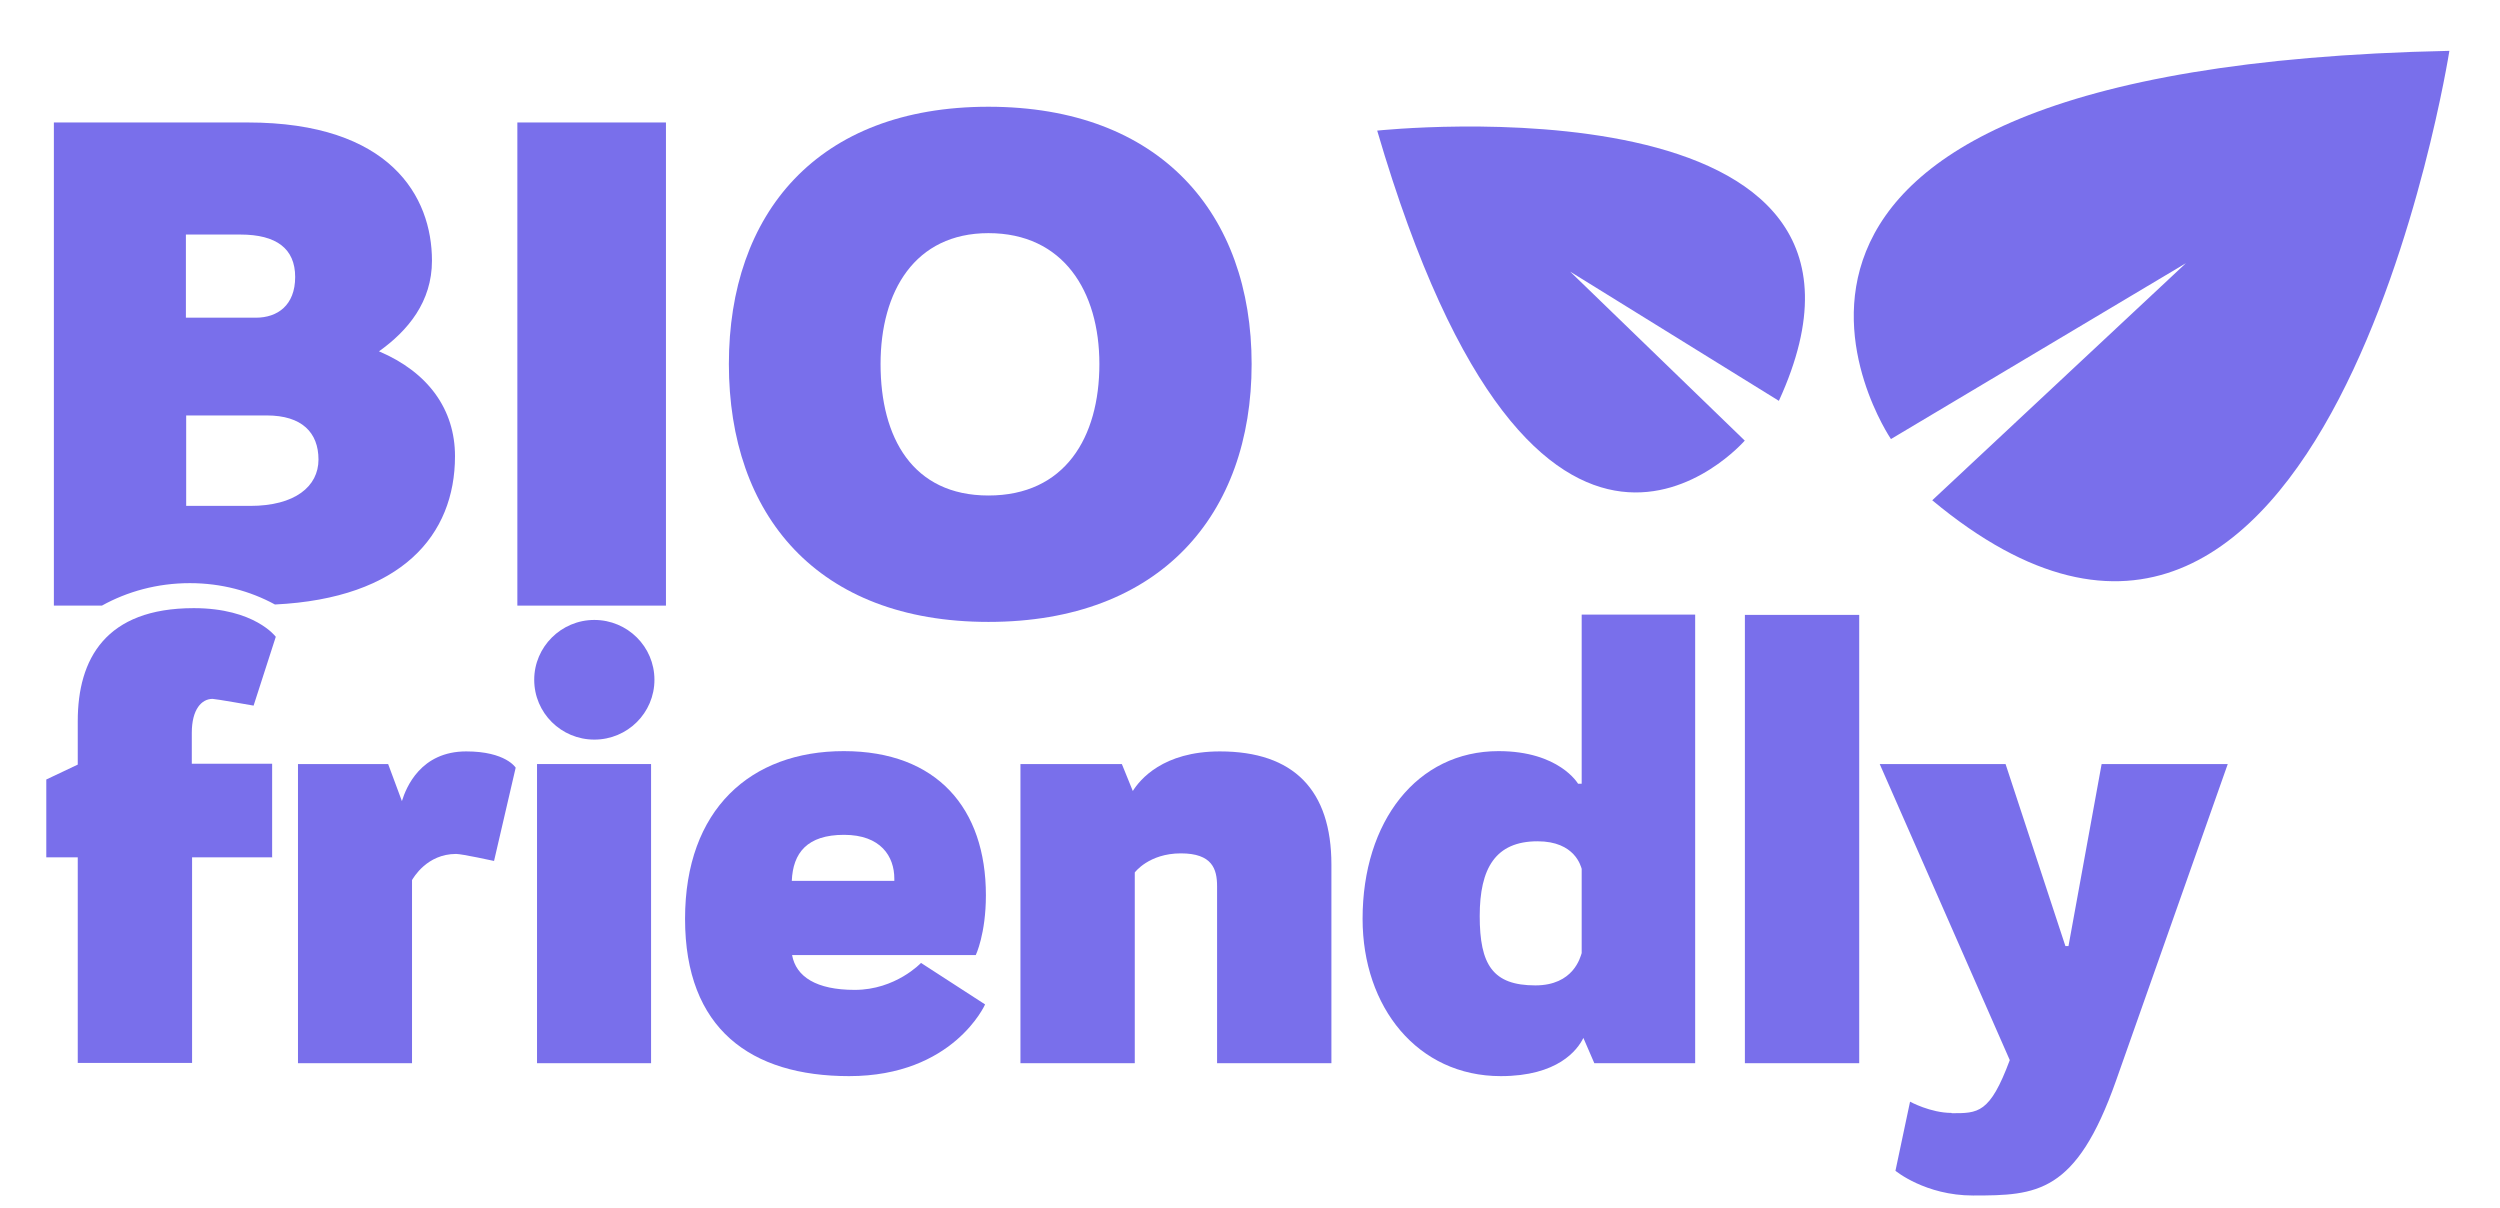
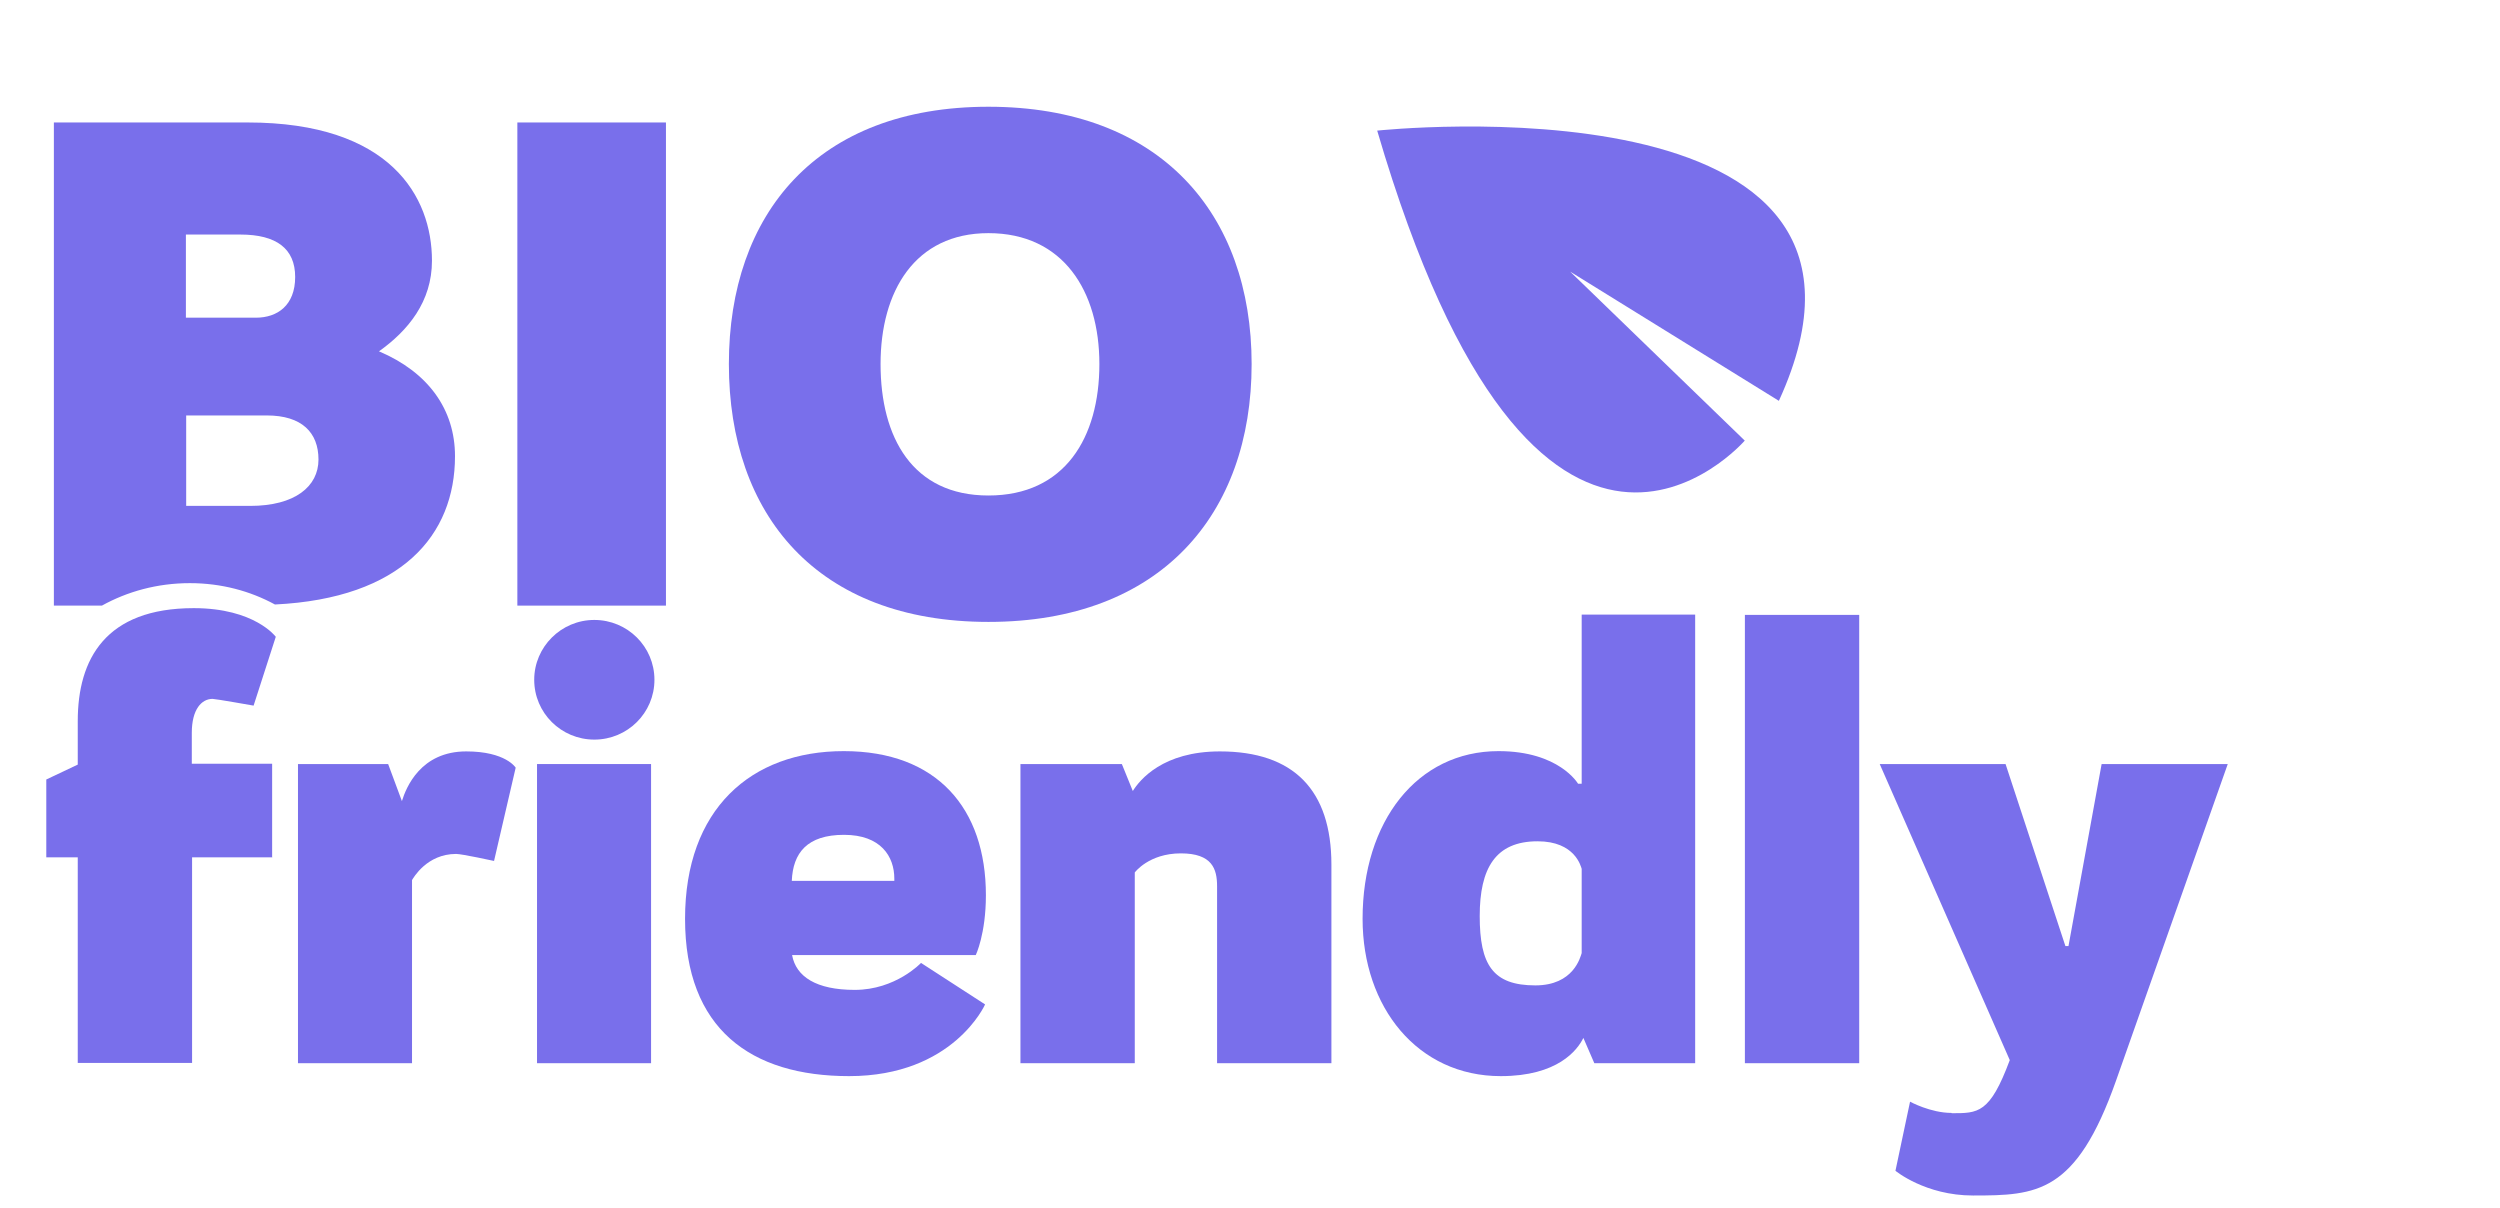
<svg xmlns="http://www.w3.org/2000/svg" width="89" height="43" viewBox="0 0 89 43" fill="none">
  <g clip-path="url(#clip0_0_1167)">
    <path d="M13.488 12.51C14.528 11.77 15.378 10.74 15.378 9.28C15.378 7 13.898 4.36 8.818 4.36H1.918V21.56H3.628C4.528 21.06 5.598 20.76 6.758 20.76C7.878 20.76 8.908 21.04 9.788 21.52C14.298 21.3 16.198 19.05 16.198 16.24C16.198 14.57 15.238 13.25 13.498 12.51H13.488ZM6.618 8.35H8.558C9.838 8.35 10.508 8.85 10.508 9.86C10.508 10.87 9.878 11.31 9.108 11.31H6.618V8.35ZM8.898 18.01H6.628V14.79H9.498C10.748 14.79 11.338 15.4 11.338 16.36C11.338 17.32 10.498 18.01 8.908 18.01H8.898Z" fill="#796FEB" />
-     <path d="M23.708 21.56H18.418V4.36H23.708V21.56Z" fill="#796FEB" />
+     <path d="M23.708 21.56H18.418V4.36H23.708V21.56" fill="#796FEB" />
    <path d="M35.188 22.14C29.088 22.14 25.948 18.33 25.948 12.96C25.948 7.61 29.088 3.8 35.188 3.8C41.308 3.8 44.558 7.61 44.558 12.96C44.558 18.31 41.318 22.14 35.188 22.14ZM35.188 8.3C32.568 8.3 31.348 10.37 31.348 12.96C31.348 15.58 32.488 17.64 35.188 17.64C37.908 17.64 39.138 15.58 39.138 12.96C39.138 10.36 37.848 8.3 35.188 8.3Z" fill="#796FEB" />
    <path d="M9.698 30.52H6.838V37.84H2.768V30.52H1.648V27.75L2.768 27.22V25.67C2.768 23.46 3.758 21.65 6.898 21.65C9.068 21.65 9.818 22.67 9.818 22.67L9.028 25.12C9.028 25.12 7.668 24.88 7.568 24.88C7.178 24.88 6.828 25.25 6.828 26.09V27.19H9.688V30.51L9.698 30.52Z" fill="#796FEB" />
    <path d="M17.588 30.65C17.588 30.65 16.448 30.4 16.238 30.4C15.198 30.4 14.718 31.25 14.668 31.33V37.85H10.608V27.2H13.818L14.308 28.52C14.458 28.03 14.978 26.75 16.598 26.75C18.008 26.75 18.358 27.33 18.358 27.33L17.588 30.65Z" fill="#796FEB" />
    <path d="M23.178 37.85H19.118V27.2H23.178V37.85Z" fill="#796FEB" />
    <path d="M35.068 35.76C35.068 35.76 33.938 38.31 30.228 38.31C26.728 38.31 24.388 36.63 24.388 32.71C24.388 28.81 26.728 26.74 30.038 26.74C33.358 26.74 35.098 28.78 35.098 31.87C35.098 33.25 34.738 34 34.738 34H28.198C28.338 34.77 29.058 35.24 30.428 35.24C31.888 35.24 32.788 34.28 32.788 34.28L35.058 35.75L35.068 35.76ZM28.188 31.36H31.838V31.28C31.838 30.49 31.358 29.72 30.048 29.72C28.738 29.72 28.228 30.36 28.188 31.36Z" fill="#796FEB" />
    <path d="M36.318 27.2H39.938L40.328 28.16C40.578 27.76 41.398 26.75 43.428 26.75C46.058 26.75 47.398 28.13 47.398 30.78V37.85H43.328V31.55C43.328 30.94 43.158 30.38 42.038 30.38C40.898 30.38 40.398 31.06 40.398 31.06V37.85H36.328V27.2H36.318Z" fill="#796FEB" />
    <path d="M60.348 37.85H56.758L56.368 36.95C56.158 37.38 55.458 38.31 53.428 38.31C50.468 38.31 48.508 35.86 48.508 32.71C48.508 29.24 50.448 26.74 53.348 26.74C55.508 26.74 56.178 27.9 56.178 27.9H56.308V21.88H60.348V37.84V37.85ZM56.308 33.93V30.93C56.278 30.85 56.078 29.95 54.738 29.95C53.238 29.95 52.678 30.91 52.678 32.61C52.678 34.34 53.138 35.08 54.658 35.08C56.018 35.08 56.258 34.08 56.308 33.93Z" fill="#796FEB" />
    <path d="M66.188 37.85H62.118V21.89H66.188V37.85Z" fill="#796FEB" />
    <path d="M69.478 39.63C70.418 39.63 70.838 39.65 71.548 37.74L66.918 27.2H71.398L73.528 33.68H73.638L74.818 27.2H79.308L75.328 38.48C73.908 42.5 72.508 42.56 70.238 42.56C68.538 42.56 67.478 41.68 67.478 41.68L67.998 39.22C67.998 39.22 68.728 39.62 69.478 39.62V39.63Z" fill="#796FEB" />
    <path d="M23.298 24.2C23.298 23.02 22.338 22.07 21.158 22.07C19.978 22.07 19.018 23.03 19.018 24.2C19.018 25.38 19.978 26.33 21.158 26.33C22.338 26.33 23.298 25.38 23.298 24.2Z" fill="#796FEB" />
    <g filter="url(#filter0_d_0_1167)">
-       <path d="M67.318 15.63C67.318 15.63 58.328 2.41 87.198 1.81C87.198 1.81 82.848 29.51 68.788 17.81L77.818 9.37L67.318 15.63Z" fill="#796FEB" />
      <path d="M62.118 15.68C62.118 15.68 54.758 24.21 49.028 4.65C49.028 4.65 68.698 2.55 63.328 14.27L55.898 9.67L62.118 15.69V15.68Z" fill="#796FEB" />
    </g>
  </g>
  <defs>
    <filter id="filter0_d_0_1167" x="47.728" y="0.51" width="40.77" height="21.482" filterUnits="userSpaceOnUse" color-interpolation-filters="sRGB">
      <feFlood flood-opacity="0" result="BackgroundImageFix" />
      <feColorMatrix in="SourceAlpha" type="matrix" values="0 0 0 0 0 0 0 0 0 0 0 0 0 0 0 0 0 0 127 0" result="hardAlpha" />
      <feOffset />
      <feGaussianBlur stdDeviation="0.65" />
      <feColorMatrix type="matrix" values="0 0 0 0 1 0 0 0 0 1 0 0 0 0 1 0 0 0 0.9 0" />
      <feBlend mode="normal" in2="BackgroundImageFix" result="effect1_dropShadow_0_1167" />
      <feBlend mode="normal" in="SourceGraphic" in2="effect1_dropShadow_0_1167" result="shape" />
    </filter>
    <clipPath id="clip0_0_1167">
      <rect width="88" height="43" fill="white" transform="translate(0.678)" />
    </clipPath>
  </defs>
</svg>